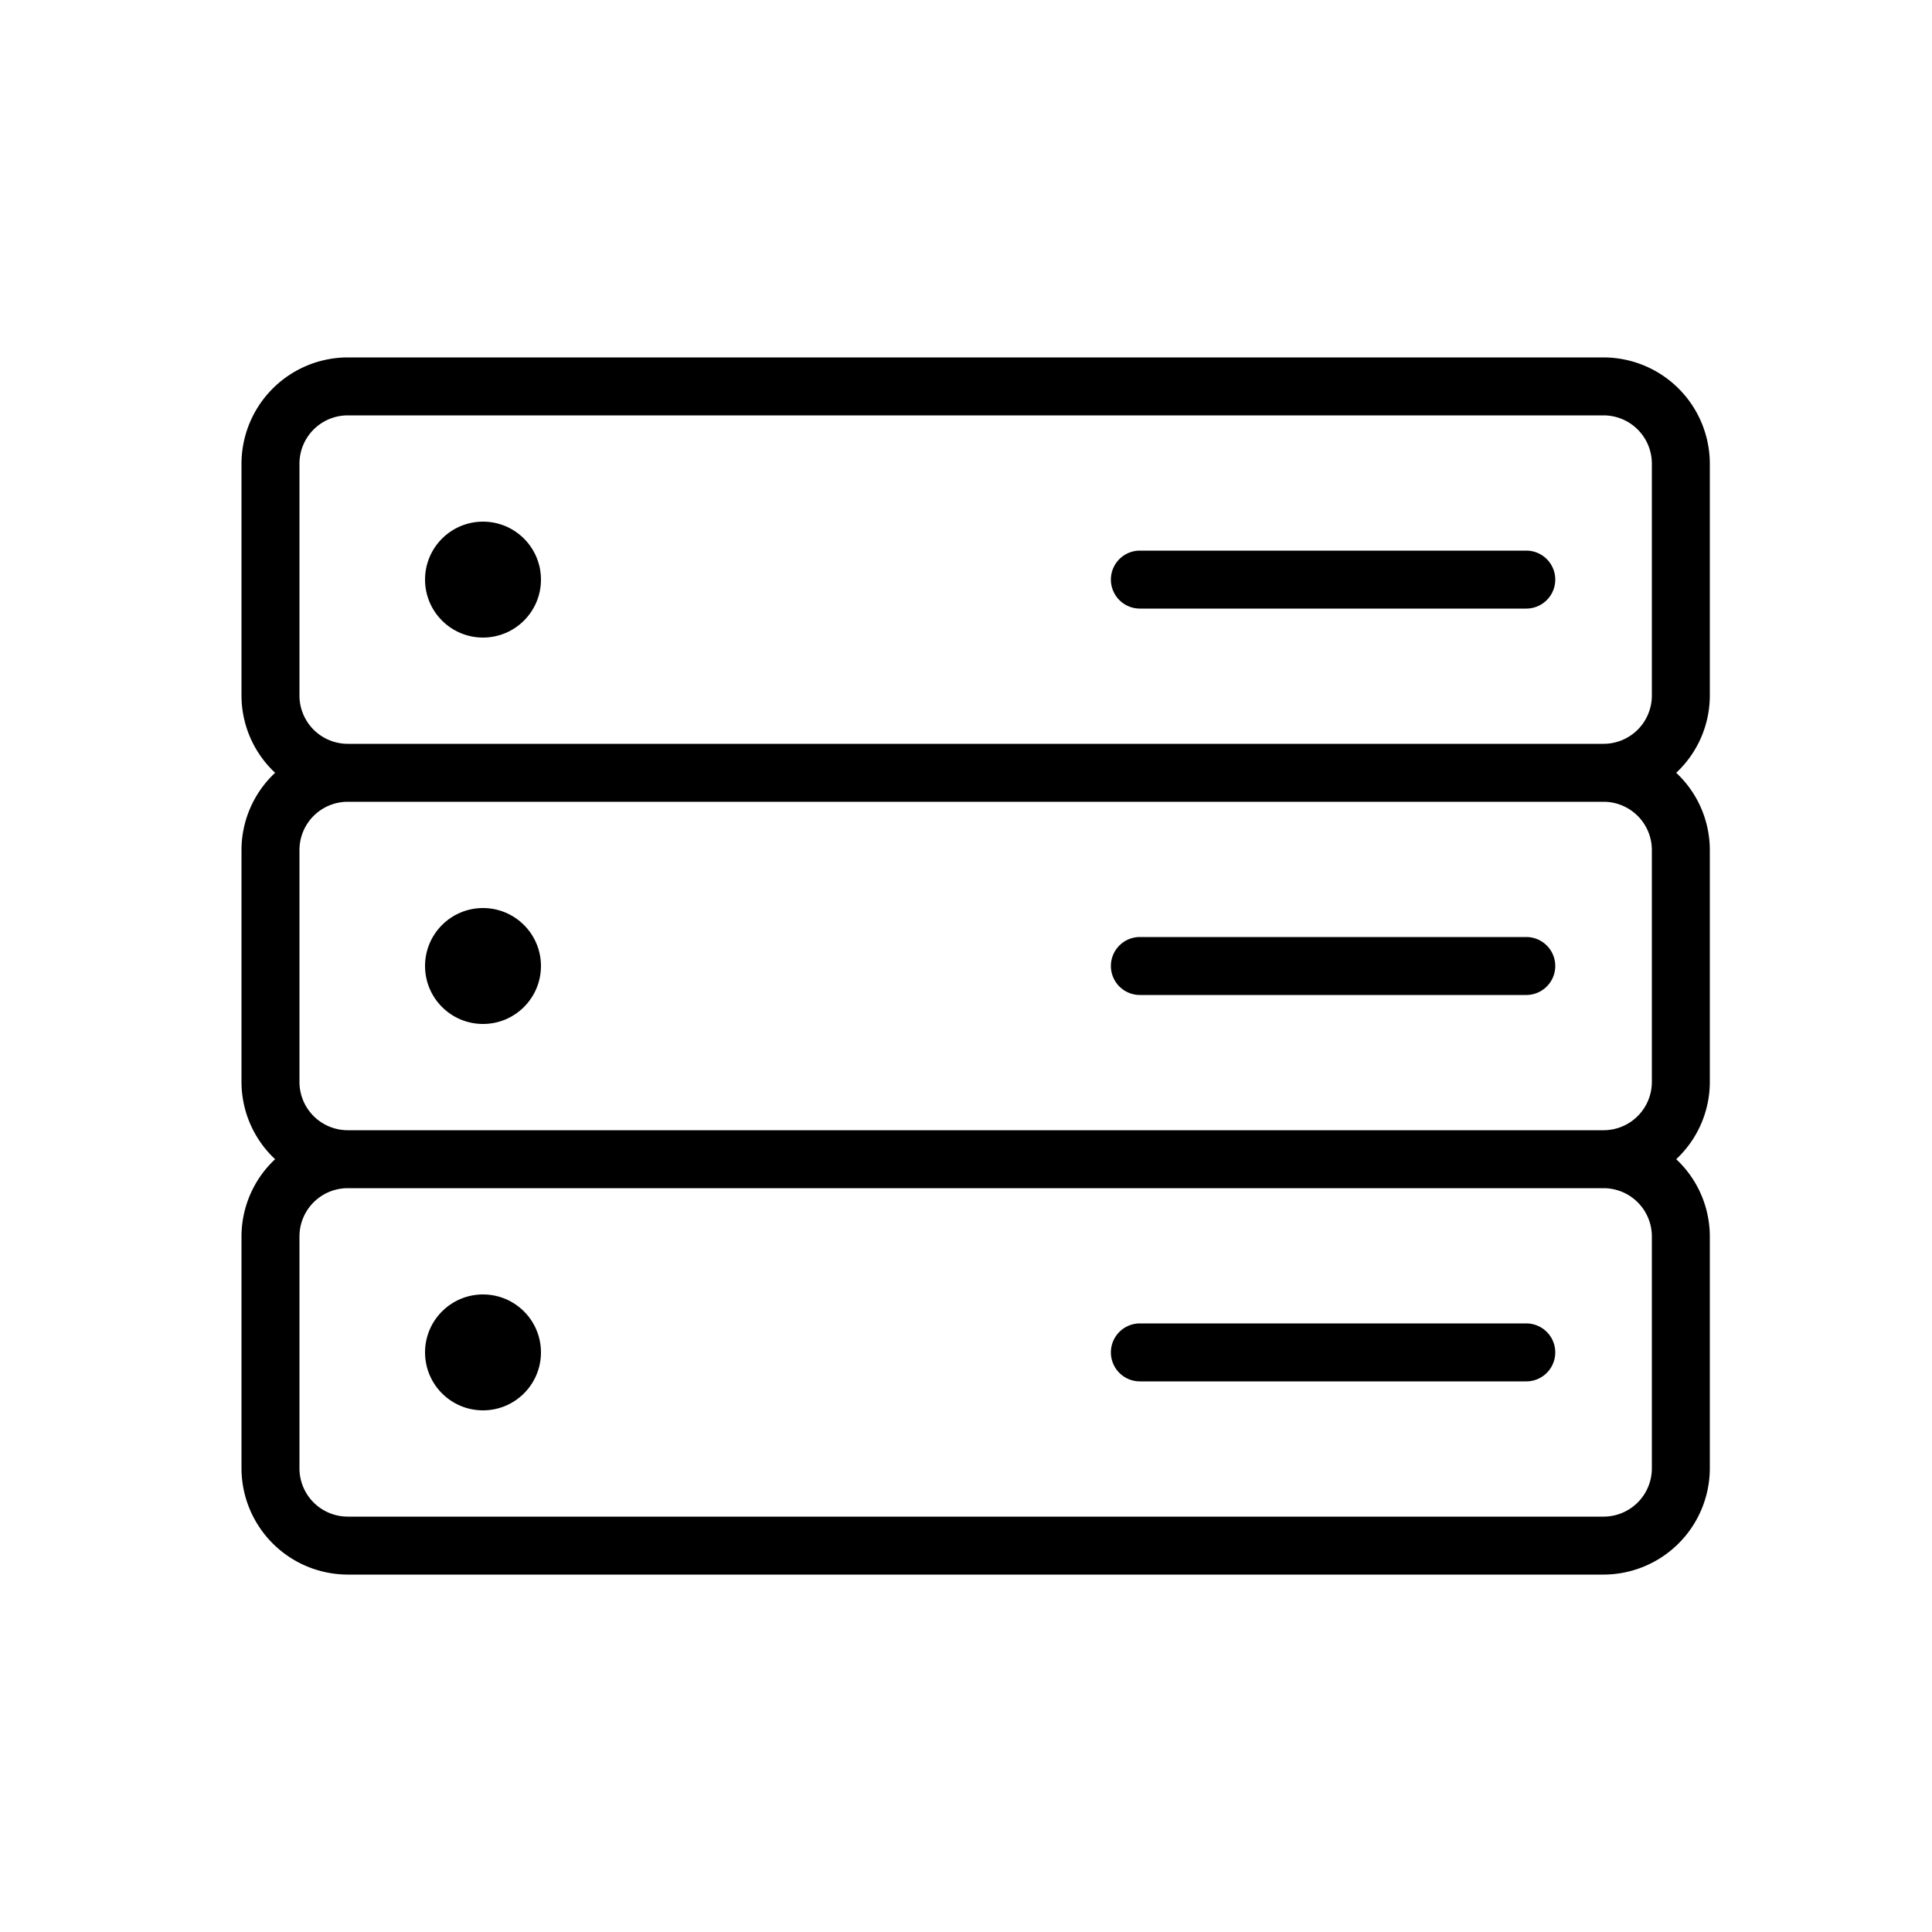
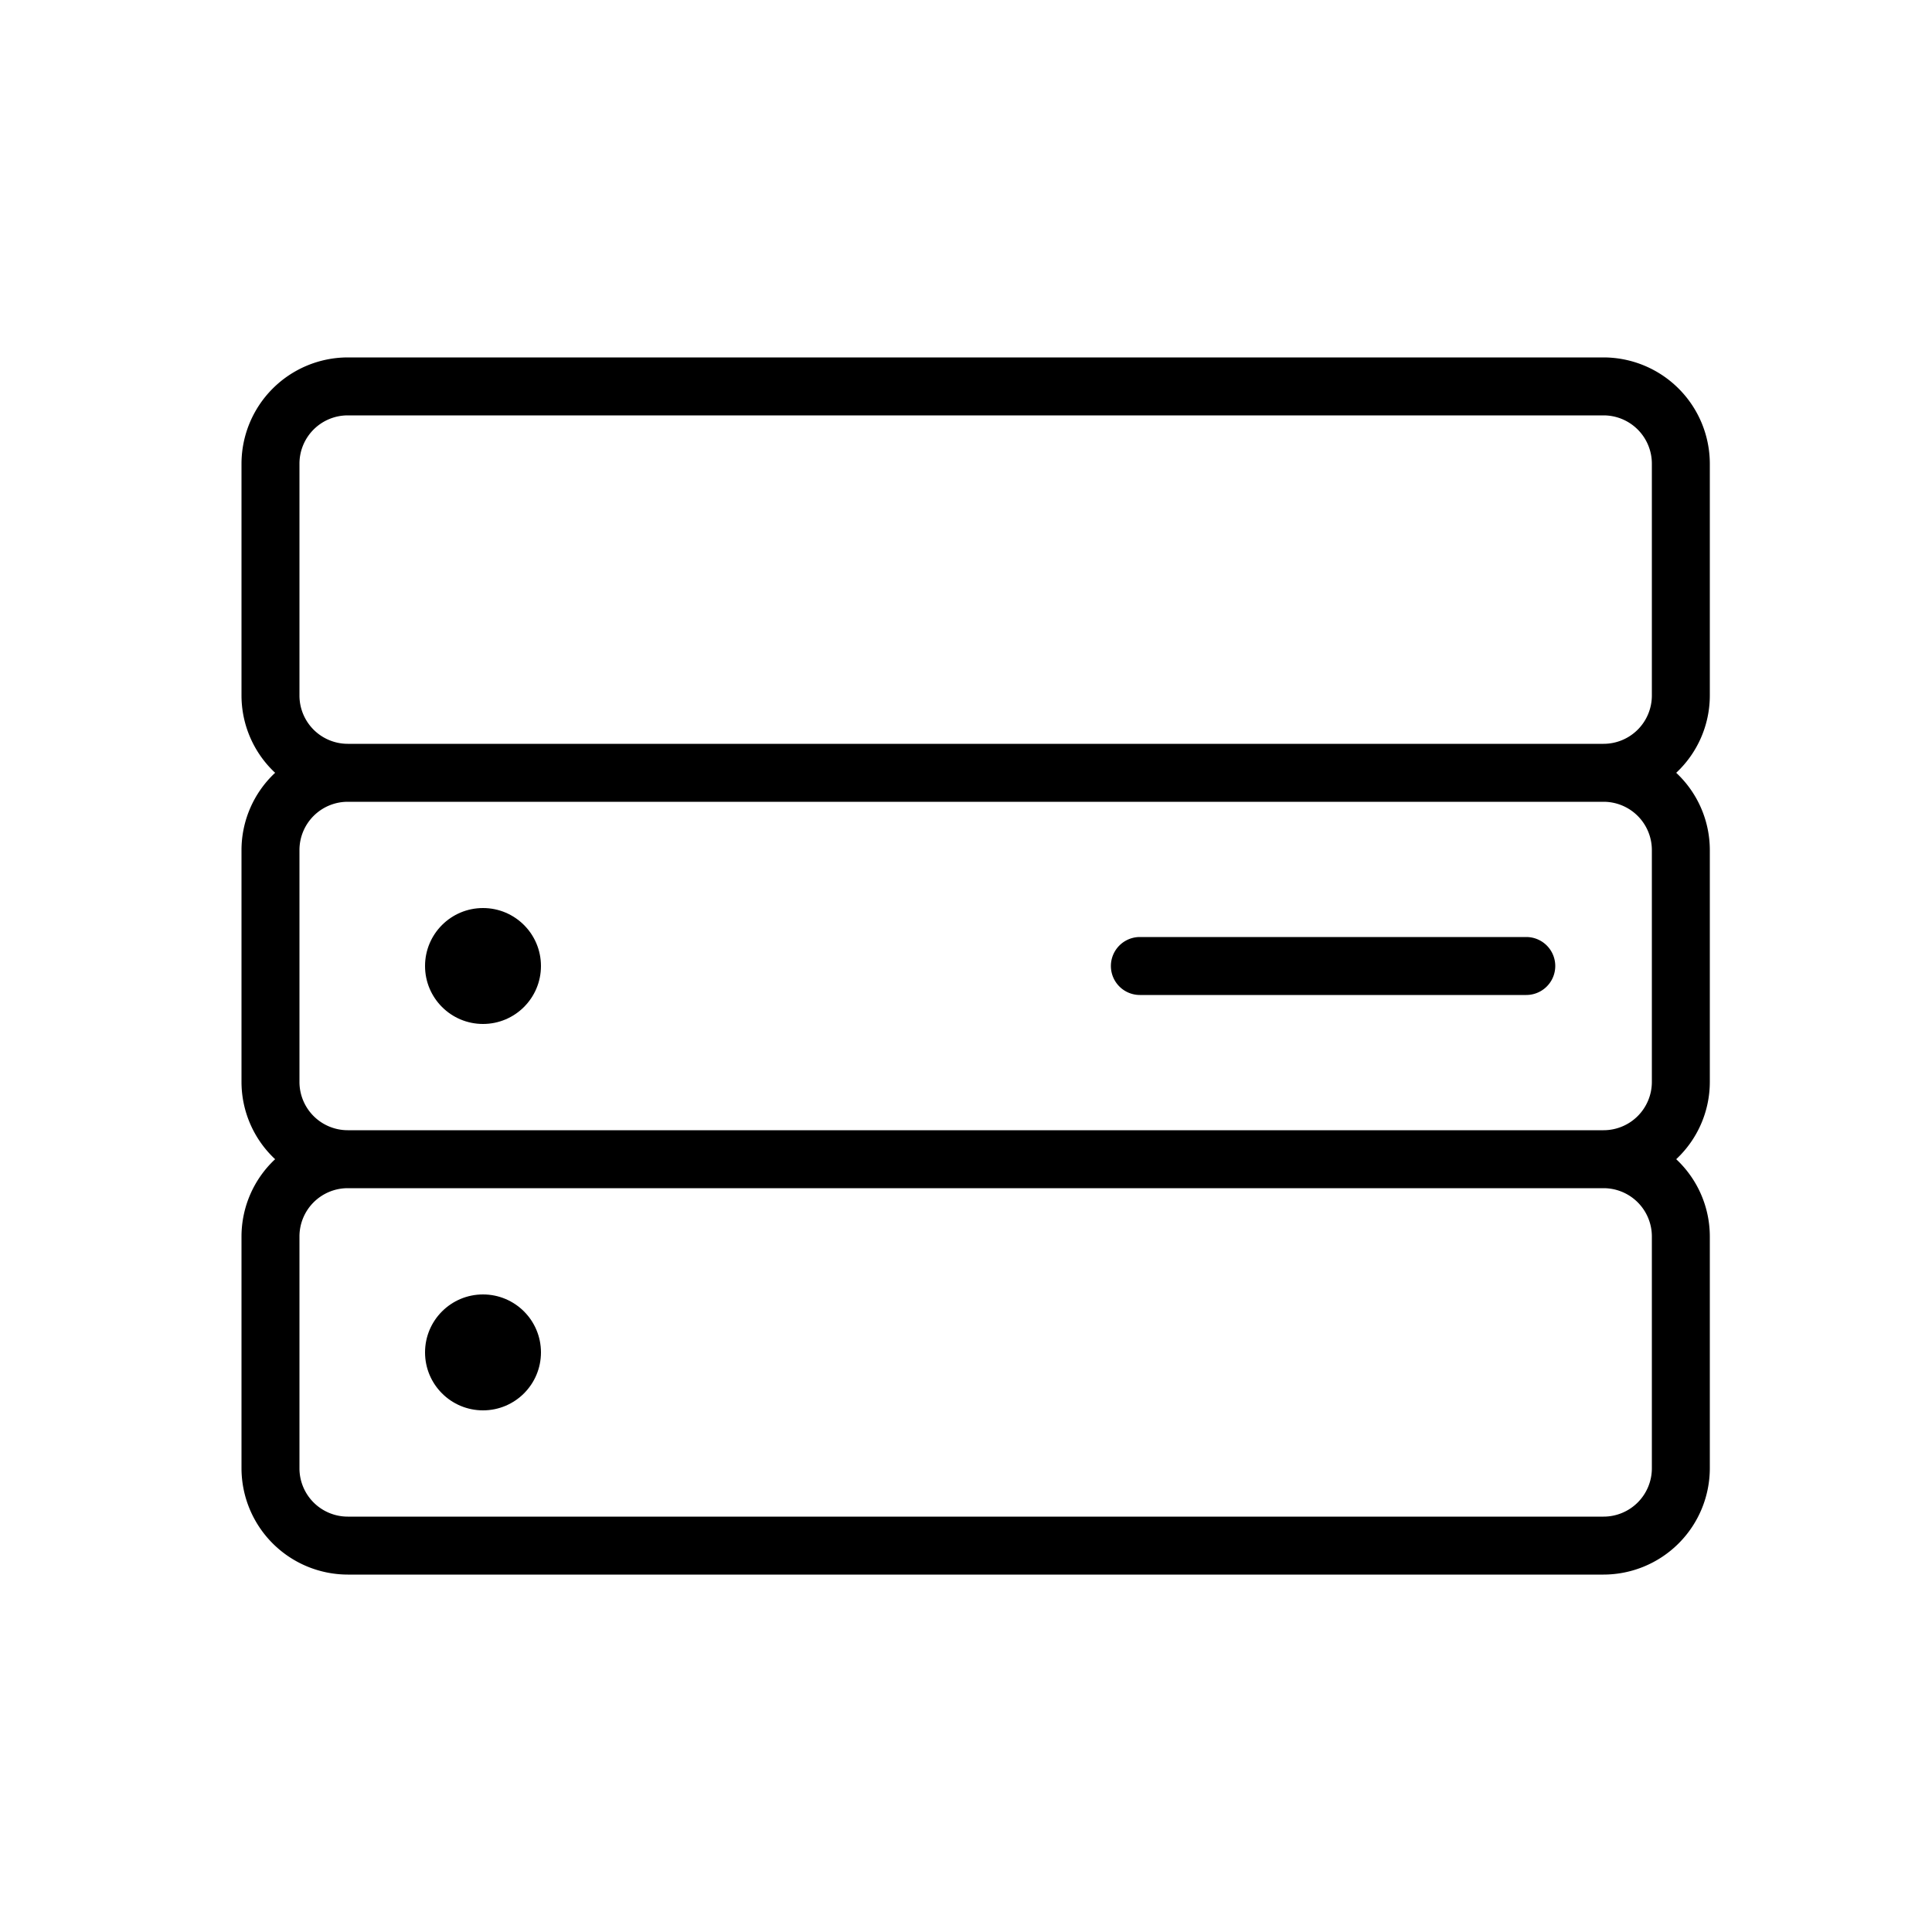
<svg xmlns="http://www.w3.org/2000/svg" id="Слой_1" data-name="Слой 1" viewBox="0 0 100 100">
  <title>testМонтажная область 17</title>
  <path d="M88.5,36V24A5.51,5.51,0,0,0,83,18.5H18A5.51,5.51,0,0,0,12.5,24V36a5.48,5.48,0,0,0,1.74,4,5.48,5.48,0,0,0-1.74,4V56a5.48,5.48,0,0,0,1.74,4,5.48,5.48,0,0,0-1.74,4V76A5.51,5.51,0,0,0,18,81.5H83A5.51,5.51,0,0,0,88.5,76V64a5.48,5.48,0,0,0-1.74-4,5.48,5.48,0,0,0,1.74-4V44a5.48,5.48,0,0,0-1.74-4A5.48,5.48,0,0,0,88.5,36Zm-3,28V76A2.5,2.5,0,0,1,83,78.5H18A2.5,2.5,0,0,1,15.5,76V64A2.5,2.5,0,0,1,18,61.5H83A2.5,2.5,0,0,1,85.5,64Zm0-20V56A2.5,2.5,0,0,1,83,58.5H18A2.5,2.5,0,0,1,15.5,56V44A2.5,2.5,0,0,1,18,41.5H83A2.5,2.5,0,0,1,85.5,44ZM18,38.5A2.5,2.5,0,0,1,15.5,36V24A2.5,2.5,0,0,1,18,21.5H83A2.5,2.5,0,0,1,85.5,24V36A2.5,2.5,0,0,1,83,38.5Z" />
-   <circle cx="25" cy="30" r="3" />
  <circle cx="25" cy="50" r="3" />
  <circle cx="25" cy="70" r="3" />
-   <path d="M79,28.5H59a1.5,1.5,0,0,0,0,3H79a1.5,1.5,0,0,0,0-3Z" />
  <path d="M59,51.5H79a1.5,1.5,0,0,0,0-3H59a1.5,1.5,0,0,0,0,3Z" />
-   <path d="M59,71.5H79a1.5,1.5,0,0,0,0-3H59a1.5,1.5,0,0,0,0,3Z" />
</svg>